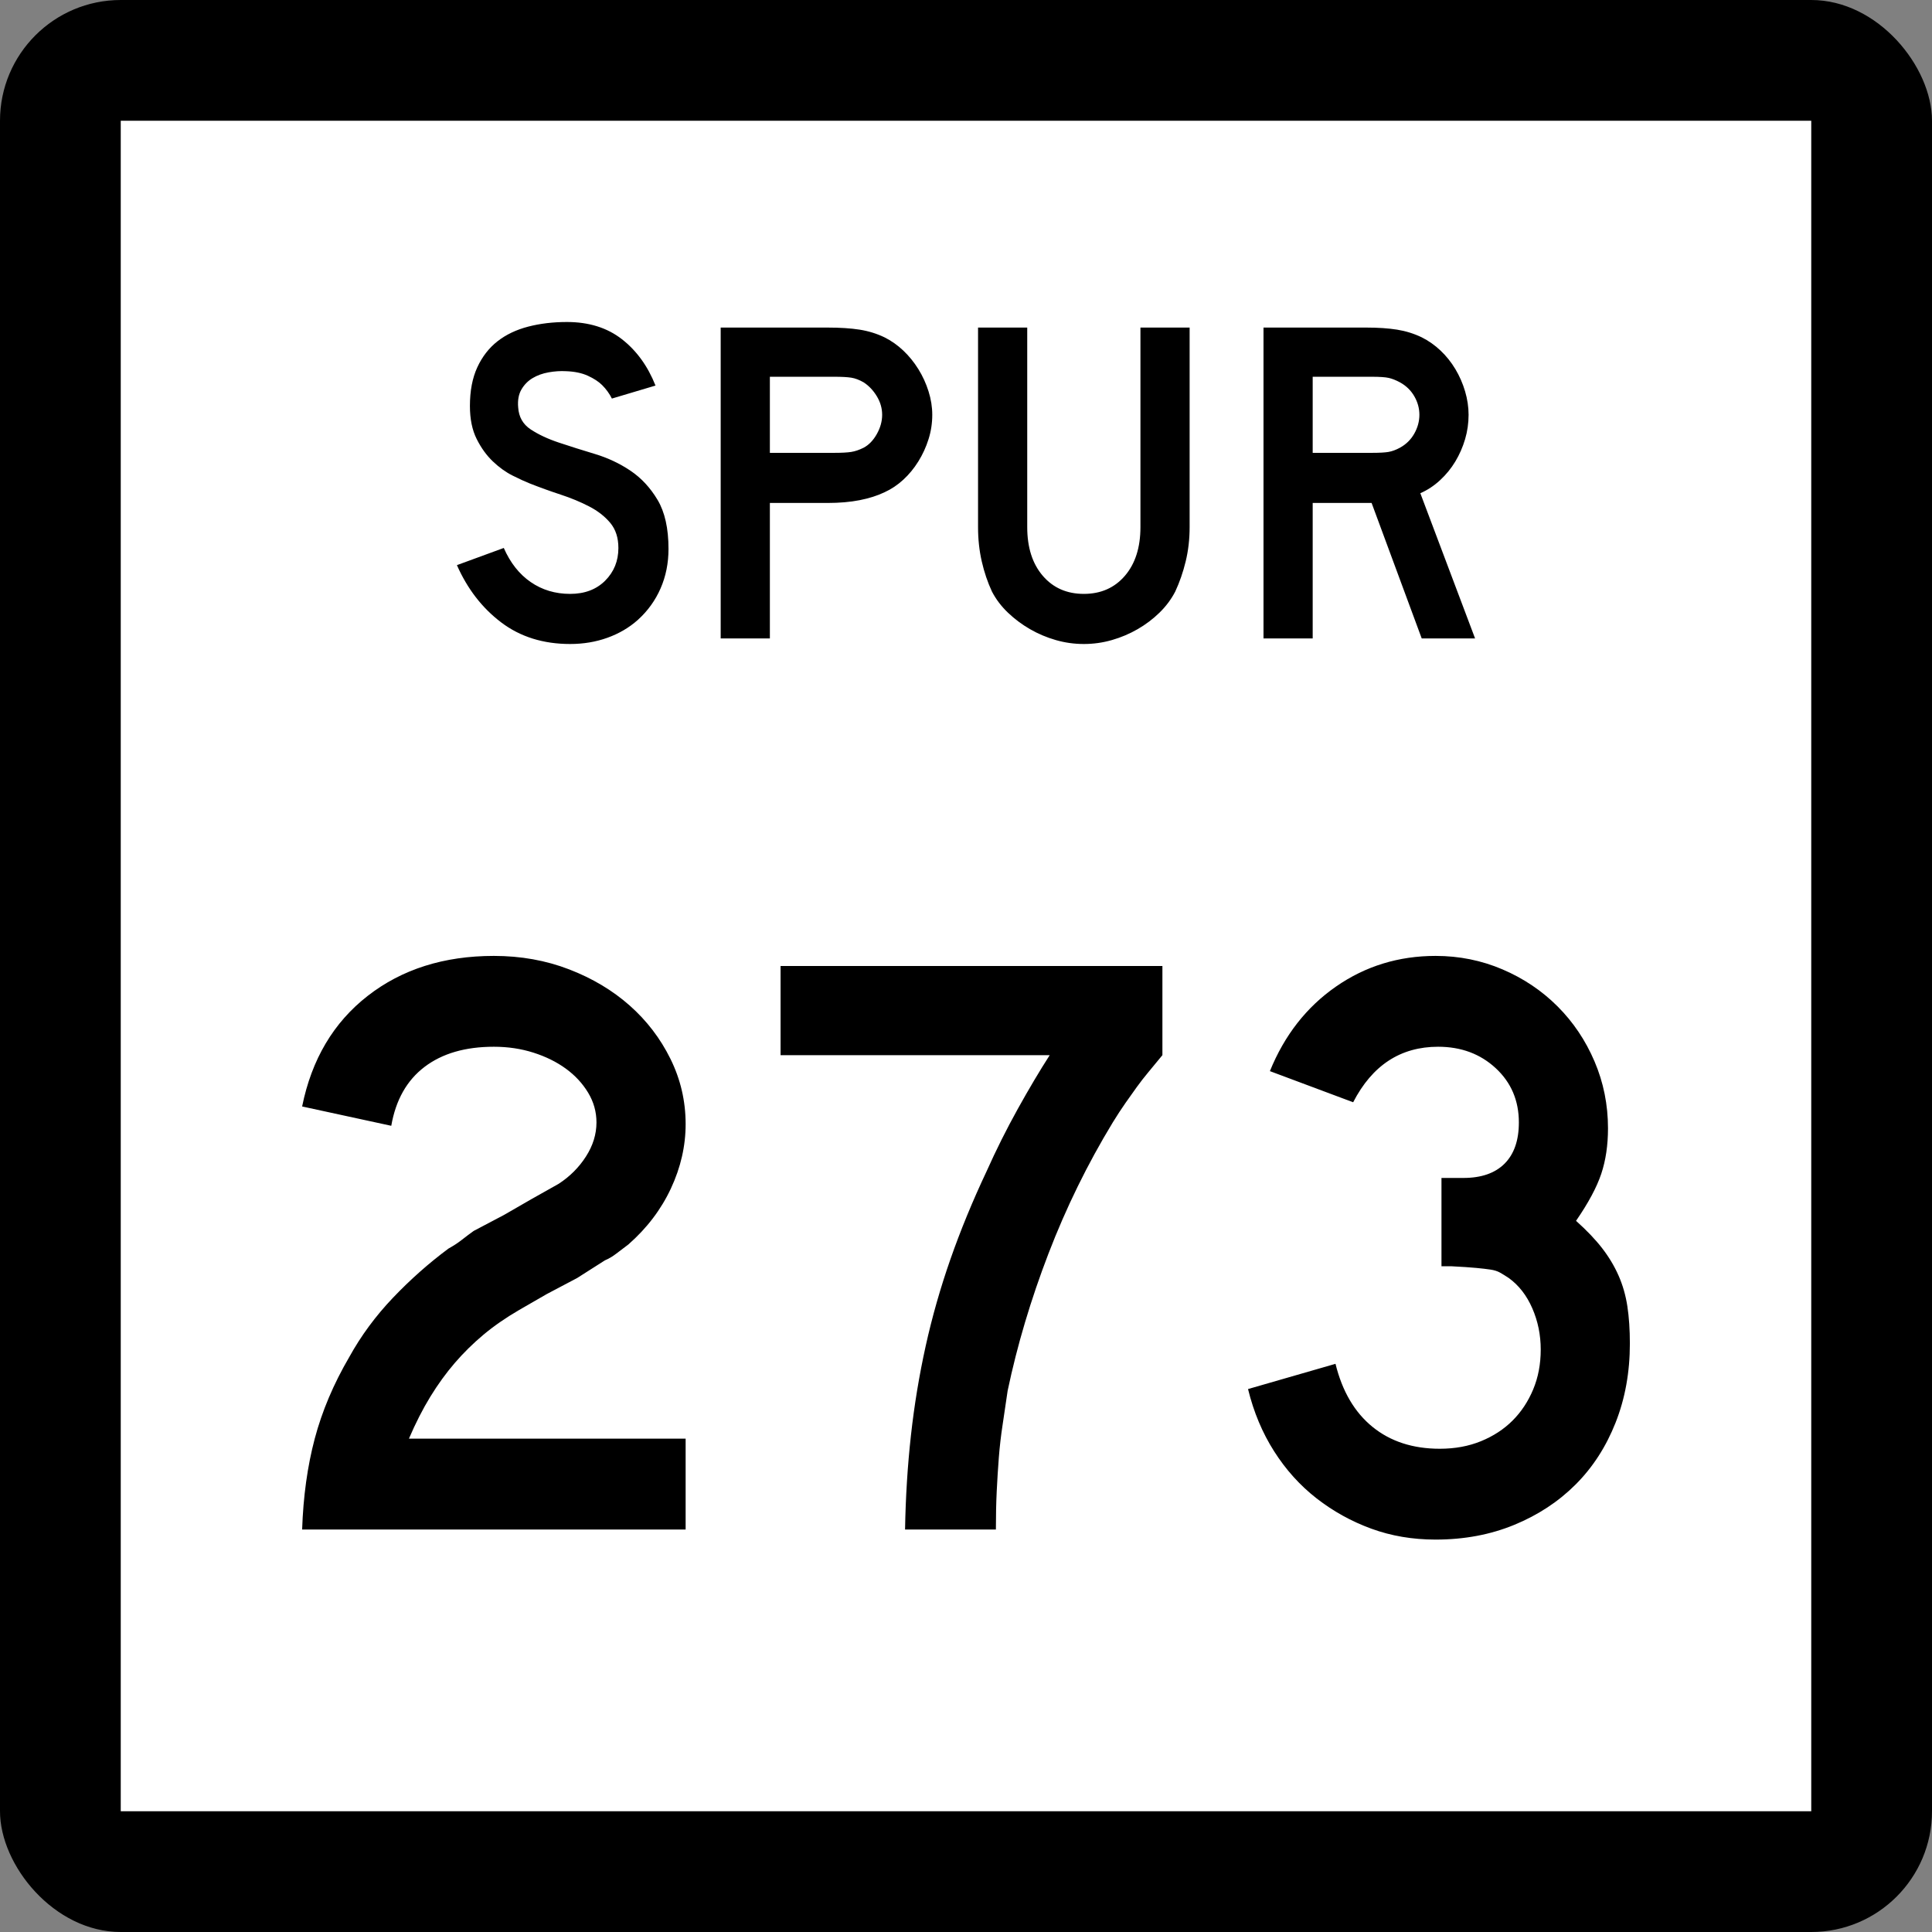
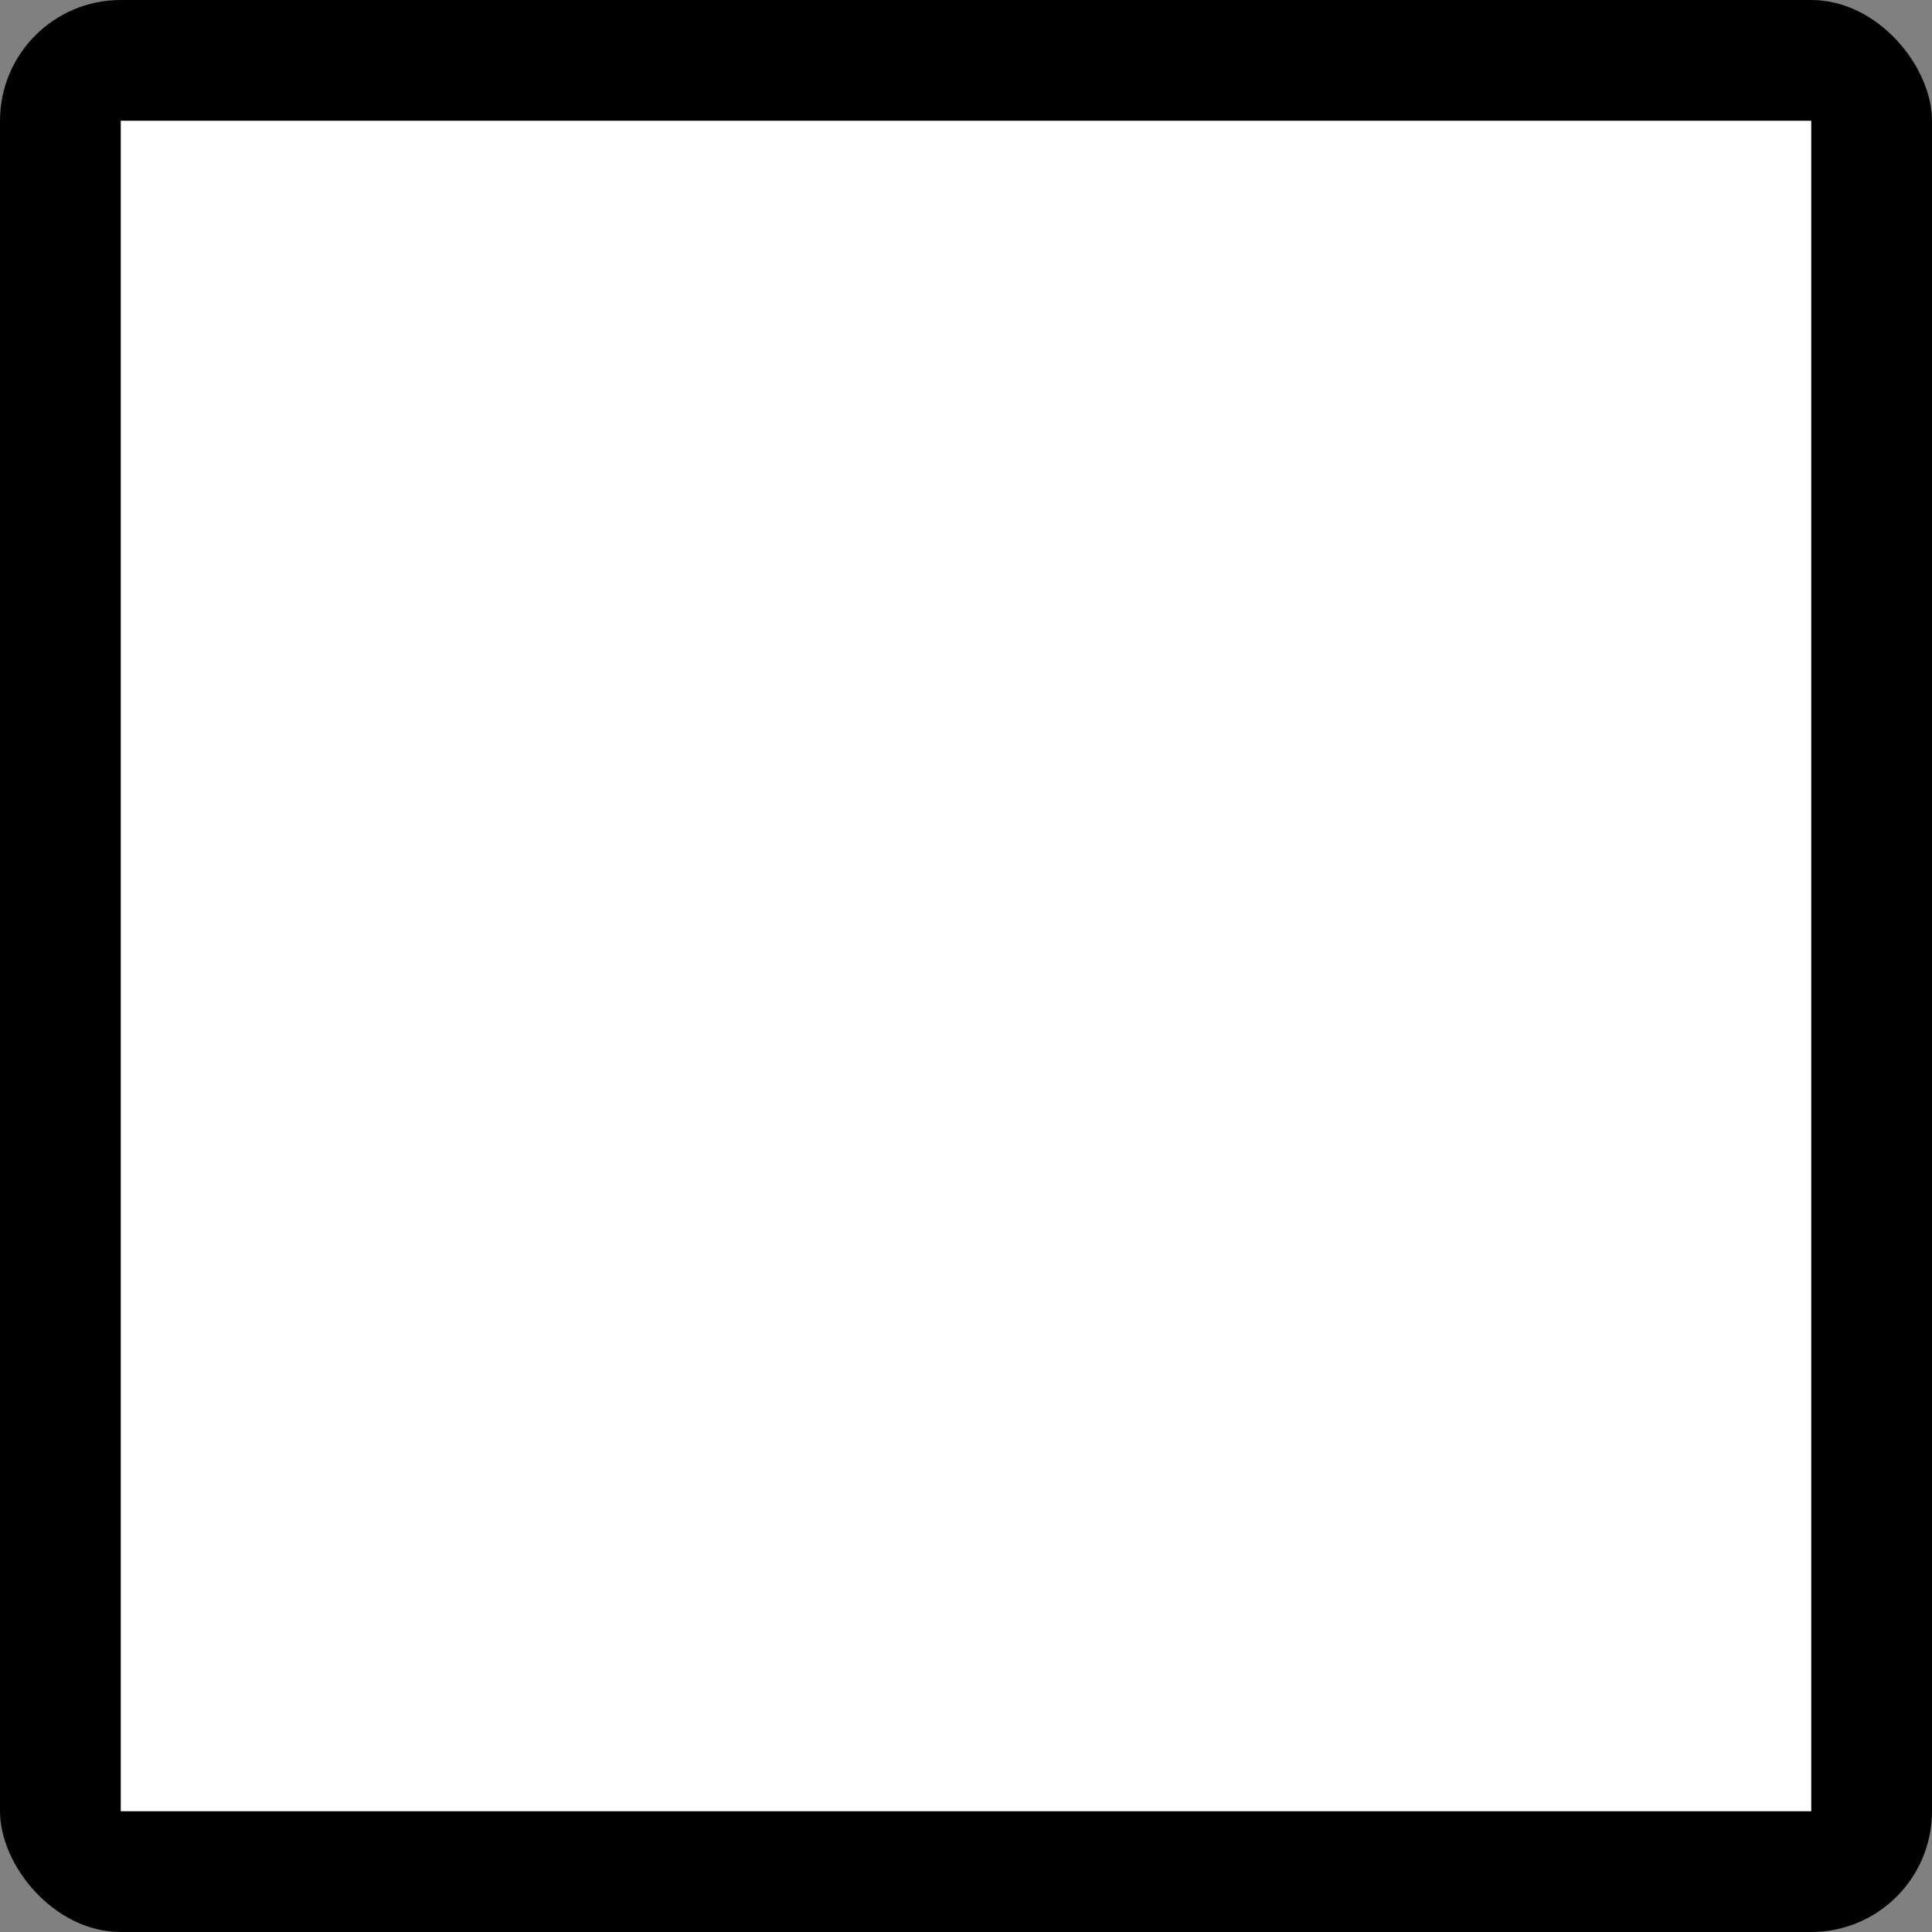
<svg xmlns="http://www.w3.org/2000/svg" xmlns:ns1="http://sodipodi.sourceforge.net/DTD/sodipodi-0.dtd" xmlns:ns2="http://www.inkscape.org/namespaces/inkscape" width="384" height="384" id="svg2" ns1:version="0.32" ns2:version="0.45.1" ns1:docbase="C:\Users\Emil\Desktop\Matté's Work\Pix\svg\tx" ns1:docname="Texas_Spur_273.svg" ns2:output_extension="org.inkscape.output.svg.inkscape" version="1.0">
  <rect width="100%" height="100%" fill="#808080" stroke="none" />
  <defs id="defs4" />
  <ns1:namedview id="base" pagecolor="#ffffff" bordercolor="#666666" borderopacity="1.0" gridtolerance="10000" guidetolerance="10" objecttolerance="10" ns2:pageopacity="0.0" ns2:pageshadow="2" ns2:zoom="0.98177083" ns2:cx="192" ns2:cy="192" ns2:document-units="px" ns2:current-layer="layer1" ns2:window-width="765" ns2:window-height="575" ns2:window-x="243" ns2:window-y="7" width="24in" height="24in" units="in" />
  <g ns2:label="Layer 1" ns2:groupmode="layer" id="layer1" transform="translate(-888,219.638)">
    <rect style="opacity:1;color:#000000;fill:#000000;fill-opacity:1;fill-rule:nonzero;stroke:none;stroke-width:1;stroke-linecap:butt;stroke-linejoin:miter;marker:none;marker-start:none;marker-mid:none;marker-end:none;stroke-miterlimit:4;stroke-dasharray:none;stroke-dashoffset:0;stroke-opacity:1;visibility:visible;display:inline;overflow:visible;enable-background:accumulate" id="rect2178" width="384" height="384" x="888" y="-219.638" ry="24" rx="24" />
    <rect style="opacity:1;color:#000000;fill:#ffffff;fill-opacity:1;fill-rule:nonzero;stroke:none;stroke-width:1;stroke-linecap:butt;stroke-linejoin:miter;marker:none;marker-start:none;marker-mid:none;marker-end:none;stroke-miterlimit:4;stroke-dasharray:none;stroke-dashoffset:0;stroke-opacity:1;visibility:visible;display:inline;overflow:visible;enable-background:accumulate" id="rect3152" width="336" height="336" x="912" y="-195.638" />
-     <path style="font-size:167.161px;font-style:normal;font-weight:normal;writing-mode:lr-tb;fill:#000000;fill-opacity:1;stroke:none;stroke-width:1px;stroke-linecap:butt;stroke-linejoin:miter;stroke-opacity:1;font-family:Bitstream Vera Sans" d="M 948.051,84.362 C 948.272,77.788 949.107,71.77 950.556,66.309 C 952.005,60.847 954.29,55.443 957.412,50.096 C 959.752,45.859 962.649,41.929 966.102,38.307 C 969.556,34.685 973.233,31.426 977.134,28.528 C 978.137,27.974 979.029,27.39 979.81,26.776 C 980.59,26.162 981.37,25.576 982.149,25.018 L 988.168,21.845 L 993.683,18.667 L 999.034,15.657 C 1001.262,14.209 1003.072,12.398 1004.465,10.224 C 1005.857,8.051 1006.553,5.795 1006.553,3.455 C 1006.553,1.34 1005.996,-0.638 1004.883,-2.478 C 1003.769,-4.318 1002.293,-5.906 1000.455,-7.243 C 998.617,-8.579 996.471,-9.638 994.019,-10.418 C 991.567,-11.199 988.949,-11.589 986.163,-11.589 C 980.48,-11.589 975.883,-10.251 972.372,-7.577 C 968.86,-4.902 966.659,-1.002 965.768,4.123 L 948.051,0.282 C 949.946,-9.081 954.291,-16.409 961.088,-21.702 C 967.884,-26.996 976.243,-29.643 986.163,-29.643 C 991.513,-29.643 996.5,-28.751 1001.123,-26.967 C 1005.746,-25.183 1009.758,-22.787 1013.157,-19.779 C 1016.556,-16.771 1019.259,-13.233 1021.266,-9.166 C 1023.272,-5.098 1024.275,-0.779 1024.275,3.792 C 1024.275,8.138 1023.3,12.4 1021.35,16.578 C 1019.399,20.756 1016.586,24.462 1012.91,27.696 C 1012.019,28.363 1011.211,28.975 1010.487,29.533 C 1009.762,30.091 1009.009,30.536 1008.227,30.869 L 1002.712,34.379 L 996.693,37.557 L 991.178,40.735 C 988.501,42.293 986.133,43.936 984.072,45.663 C 982.011,47.391 980.117,49.258 978.389,51.265 C 976.661,53.271 975.045,55.501 973.54,57.953 C 972.035,60.405 970.614,63.19 969.278,66.309 L 1024.275,66.309 L 1024.275,84.362 L 948.051,84.362 z M 1119.038,-9.916 C 1118.035,-8.691 1117.115,-7.578 1116.278,-6.574 C 1115.442,-5.571 1114.661,-4.568 1113.937,-3.565 C 1113.212,-2.561 1112.461,-1.503 1111.682,-0.389 C 1110.903,0.725 1110.066,2.006 1109.172,3.455 C 1104.159,11.702 1099.898,20.395 1096.388,29.533 C 1092.878,38.671 1090.175,47.753 1088.277,56.779 C 1087.944,59.119 1087.61,61.376 1087.277,63.549 C 1086.944,65.722 1086.693,67.895 1086.525,70.068 C 1086.356,72.241 1086.217,74.471 1086.106,76.756 C 1085.996,79.041 1085.94,81.577 1085.941,84.362 L 1067.887,84.362 C 1067.999,77.897 1068.389,71.656 1069.058,65.64 C 1069.726,59.624 1070.7,53.718 1071.981,47.923 C 1073.261,42.128 1074.905,36.361 1076.911,30.622 C 1078.918,24.883 1081.314,19.06 1084.099,13.153 C 1085.993,8.918 1088.055,4.795 1090.284,0.782 C 1092.514,-3.231 1094.631,-6.797 1096.638,-9.916 L 1043.145,-9.916 L 1043.145,-27.638 L 1119.038,-27.638 L 1119.038,-9.916 L 1119.038,-9.916 z M 1211.949,47.418 C 1211.949,53.101 1211.002,58.339 1209.107,63.13 C 1207.213,67.922 1204.566,72.018 1201.167,75.417 C 1197.768,78.816 1193.7,81.491 1188.965,83.441 C 1184.229,85.392 1179.02,86.367 1173.337,86.367 C 1168.766,86.367 1164.503,85.643 1160.548,84.194 C 1156.592,82.745 1152.97,80.739 1149.682,78.177 C 1146.393,75.614 1143.579,72.494 1141.239,68.816 C 1138.899,65.138 1137.172,61.015 1136.056,56.448 L 1153.441,51.433 C 1154.782,56.891 1157.234,61.069 1160.8,63.967 C 1164.366,66.865 1168.824,68.313 1174.173,68.313 C 1177.18,68.313 1179.909,67.812 1182.361,66.808 C 1184.813,65.805 1186.903,64.441 1188.631,62.715 C 1190.358,60.989 1191.724,58.928 1192.727,56.532 C 1193.73,54.136 1194.232,51.489 1194.232,48.592 C 1194.232,45.694 1193.674,42.963 1192.559,40.399 C 1191.443,37.835 1189.884,35.828 1187.881,34.379 C 1187.211,33.934 1186.625,33.572 1186.123,33.293 C 1185.622,33.014 1185.009,32.819 1184.284,32.709 C 1183.56,32.598 1182.613,32.487 1181.443,32.374 C 1180.273,32.262 1178.629,32.152 1176.51,32.043 L 1174.505,32.043 L 1174.505,13.989 L 1174.505,14.489 L 1175.005,14.489 L 1175.342,14.489 L 1178.851,14.489 C 1182.419,14.489 1185.15,13.542 1187.044,11.648 C 1188.938,9.753 1189.886,7.022 1189.886,3.455 C 1189.886,-0.891 1188.353,-4.485 1185.289,-7.327 C 1182.225,-10.168 1178.408,-11.589 1173.837,-11.589 C 1166.372,-11.589 1160.743,-7.911 1156.951,-0.555 L 1140.402,-6.743 C 1143.3,-13.874 1147.675,-19.474 1153.526,-23.541 C 1159.377,-27.609 1165.981,-29.643 1173.337,-29.643 C 1178.016,-29.643 1182.446,-28.751 1186.626,-26.967 C 1190.805,-25.183 1194.455,-22.731 1197.576,-19.611 C 1200.696,-16.49 1203.147,-12.841 1204.929,-8.663 C 1206.711,-4.485 1207.602,-0.055 1207.602,4.628 C 1207.602,7.971 1207.157,10.98 1206.266,13.655 C 1205.375,16.33 1203.703,19.449 1201.251,23.013 C 1203.37,24.908 1205.098,26.719 1206.434,28.446 C 1207.771,30.174 1208.857,31.985 1209.694,33.879 C 1210.531,35.774 1211.116,37.807 1211.449,39.98 C 1211.782,42.154 1211.949,44.633 1211.949,47.418 L 1211.949,47.418 z " id="Number" />
-     <path style="font-size:92.219px;font-style:normal;font-weight:normal;writing-mode:lr-tb;fill:#000000;fill-opacity:1;stroke:none;stroke-width:1px;stroke-linecap:butt;stroke-linejoin:miter;stroke-opacity:1;font-family:Bitstream Vera Sans" d="M 1020.87,-110.541 C 1020.87,-107.714 1020.347,-105.101 1019.301,-102.704 C 1018.255,-100.306 1016.749,-98.216 1014.783,-96.433 C 1013.06,-94.897 1011.047,-93.713 1008.742,-92.883 C 1006.437,-92.053 1003.963,-91.638 1001.319,-91.638 C 995.97,-91.638 991.405,-93.067 987.623,-95.925 C 983.842,-98.784 980.906,-102.58 978.816,-107.313 L 988.131,-110.727 C 989.422,-107.776 991.205,-105.517 993.48,-103.949 C 995.755,-102.381 998.368,-101.598 1001.319,-101.598 C 1004.208,-101.598 1006.529,-102.474 1008.282,-104.226 C 1010.034,-105.979 1010.91,-108.146 1010.91,-110.727 C 1010.91,-112.755 1010.372,-114.415 1009.296,-115.706 C 1008.22,-116.997 1006.822,-118.088 1005.1,-118.98 C 1003.379,-119.872 1001.488,-120.657 999.428,-121.333 C 997.368,-122.009 995.324,-122.747 993.296,-123.546 C 992.373,-123.914 991.235,-124.436 989.883,-125.113 C 988.531,-125.789 987.225,-126.726 985.964,-127.925 C 984.704,-129.124 983.628,-130.615 982.736,-132.399 C 981.845,-134.182 981.4,-136.365 981.4,-138.946 C 981.4,-141.957 981.891,-144.524 982.874,-146.645 C 983.857,-148.766 985.195,-150.487 986.886,-151.809 C 988.577,-153.131 990.607,-154.099 992.973,-154.715 C 995.34,-155.33 997.906,-155.638 1000.672,-155.638 C 1005.038,-155.638 1008.681,-154.5 1011.601,-152.225 C 1014.521,-149.951 1016.75,-146.877 1018.287,-143.004 L 1009.619,-140.421 C 1009.127,-141.404 1008.482,-142.295 1007.682,-143.094 C 1007.005,-143.772 1006.067,-144.387 1004.868,-144.941 C 1003.669,-145.494 1002.209,-145.801 1000.489,-145.861 C 999.382,-145.923 998.229,-145.846 997.03,-145.632 C 995.831,-145.417 994.771,-145.033 993.849,-144.479 C 992.926,-143.926 992.189,-143.172 991.635,-142.219 C 991.082,-141.266 990.867,-140.082 990.991,-138.668 C 991.113,-136.763 991.942,-135.304 993.48,-134.289 C 995.018,-133.273 996.893,-132.397 999.106,-131.66 C 1001.319,-130.923 1003.701,-130.17 1006.253,-129.402 C 1008.804,-128.633 1011.156,-127.527 1013.307,-126.082 C 1015.458,-124.637 1017.256,-122.701 1018.702,-120.272 C 1020.147,-117.843 1020.87,-114.6 1020.87,-110.541 L 1020.87,-110.541 z M 1073.295,-137.193 C 1073.295,-135.532 1073.049,-133.918 1072.556,-132.351 C 1072.064,-130.783 1071.387,-129.308 1070.527,-127.925 C 1069.667,-126.543 1068.668,-125.329 1067.53,-124.284 C 1066.392,-123.239 1065.148,-122.408 1063.797,-121.793 C 1062.382,-121.116 1060.737,-120.593 1058.862,-120.224 C 1056.986,-119.855 1054.85,-119.671 1052.452,-119.671 L 1041.018,-119.671 L 1041.018,-92.744 L 1031.241,-92.744 L 1031.241,-154.532 L 1052.452,-154.532 C 1054.974,-154.532 1057.11,-154.393 1058.862,-154.117 C 1060.613,-153.84 1062.258,-153.332 1063.797,-152.593 C 1065.148,-151.917 1066.392,-151.042 1067.53,-149.966 C 1068.668,-148.89 1069.667,-147.66 1070.527,-146.277 C 1071.387,-144.895 1072.064,-143.419 1072.556,-141.851 C 1073.049,-140.282 1073.295,-138.729 1073.295,-137.193 L 1073.295,-137.193 z M 1063.335,-137.193 C 1063.335,-138.484 1062.981,-139.713 1062.274,-140.881 C 1061.567,-142.049 1060.691,-142.972 1059.646,-143.649 C 1058.784,-144.14 1057.97,-144.448 1057.201,-144.571 C 1056.433,-144.693 1055.281,-144.755 1053.744,-144.755 L 1041.018,-144.755 L 1041.018,-129.631 L 1053.744,-129.631 C 1055.281,-129.631 1056.433,-129.692 1057.201,-129.815 C 1057.97,-129.938 1058.784,-130.215 1059.646,-130.647 C 1060.691,-131.2 1061.567,-132.107 1062.274,-133.367 C 1062.981,-134.627 1063.335,-135.902 1063.335,-137.193 L 1063.335,-137.193 z M 1124.448,-114.876 C 1124.448,-112.478 1124.186,-110.203 1123.664,-108.052 C 1123.141,-105.901 1122.449,-103.903 1121.588,-102.059 C 1120.789,-100.521 1119.744,-99.122 1118.453,-97.862 C 1117.162,-96.602 1115.718,-95.511 1114.119,-94.589 C 1112.521,-93.666 1110.814,-92.944 1109,-92.422 C 1107.186,-91.899 1105.326,-91.638 1103.422,-91.638 C 1101.516,-91.638 1099.656,-91.899 1097.841,-92.422 C 1096.027,-92.944 1094.321,-93.666 1092.722,-94.589 C 1091.123,-95.511 1089.663,-96.602 1088.342,-97.862 C 1087.02,-99.122 1085.959,-100.521 1085.16,-102.059 C 1084.301,-103.903 1083.625,-105.901 1083.132,-108.052 C 1082.64,-110.203 1082.394,-112.478 1082.394,-114.876 L 1082.394,-154.532 L 1092.17,-154.532 L 1092.17,-114.876 C 1092.17,-110.819 1093.2,-107.592 1095.259,-105.194 C 1097.318,-102.797 1100.039,-101.598 1103.422,-101.598 C 1106.803,-101.598 1109.523,-102.797 1111.582,-105.194 C 1113.641,-107.592 1114.671,-110.819 1114.671,-114.876 L 1114.671,-154.532 L 1124.448,-154.532 L 1124.448,-114.876 L 1124.448,-114.876 z M 1170.577,-92.744 L 1160.617,-119.671 L 1148.907,-119.671 L 1148.907,-92.744 L 1139.13,-92.744 L 1139.13,-154.532 L 1159.511,-154.532 C 1161.909,-154.532 1163.968,-154.393 1165.69,-154.117 C 1167.411,-153.84 1169.04,-153.332 1170.577,-152.593 C 1171.929,-151.917 1173.175,-151.042 1174.313,-149.966 C 1175.451,-148.89 1176.434,-147.66 1177.264,-146.277 C 1178.093,-144.895 1178.738,-143.419 1179.2,-141.851 C 1179.661,-140.282 1179.892,-138.729 1179.892,-137.193 C 1179.892,-135.532 1179.661,-133.918 1179.2,-132.351 C 1178.738,-130.783 1178.093,-129.308 1177.264,-127.925 C 1176.434,-126.543 1175.42,-125.298 1174.221,-124.191 C 1173.022,-123.084 1171.716,-122.223 1170.301,-121.607 L 1181.184,-92.744 L 1170.577,-92.744 z M 1170.115,-137.193 C 1170.115,-138.484 1169.777,-139.713 1169.102,-140.881 C 1168.427,-142.049 1167.474,-142.972 1166.243,-143.649 C 1165.444,-144.078 1164.706,-144.37 1164.029,-144.524 C 1163.353,-144.678 1162.216,-144.755 1160.617,-144.755 L 1148.907,-144.755 L 1148.907,-129.631 L 1160.617,-129.631 C 1162.156,-129.631 1163.278,-129.692 1163.984,-129.815 C 1164.691,-129.938 1165.444,-130.215 1166.243,-130.647 C 1167.474,-131.322 1168.427,-132.259 1169.102,-133.458 C 1169.777,-134.657 1170.115,-135.902 1170.115,-137.193 L 1170.115,-137.193 z " id="Loop" />
  </g>
</svg>